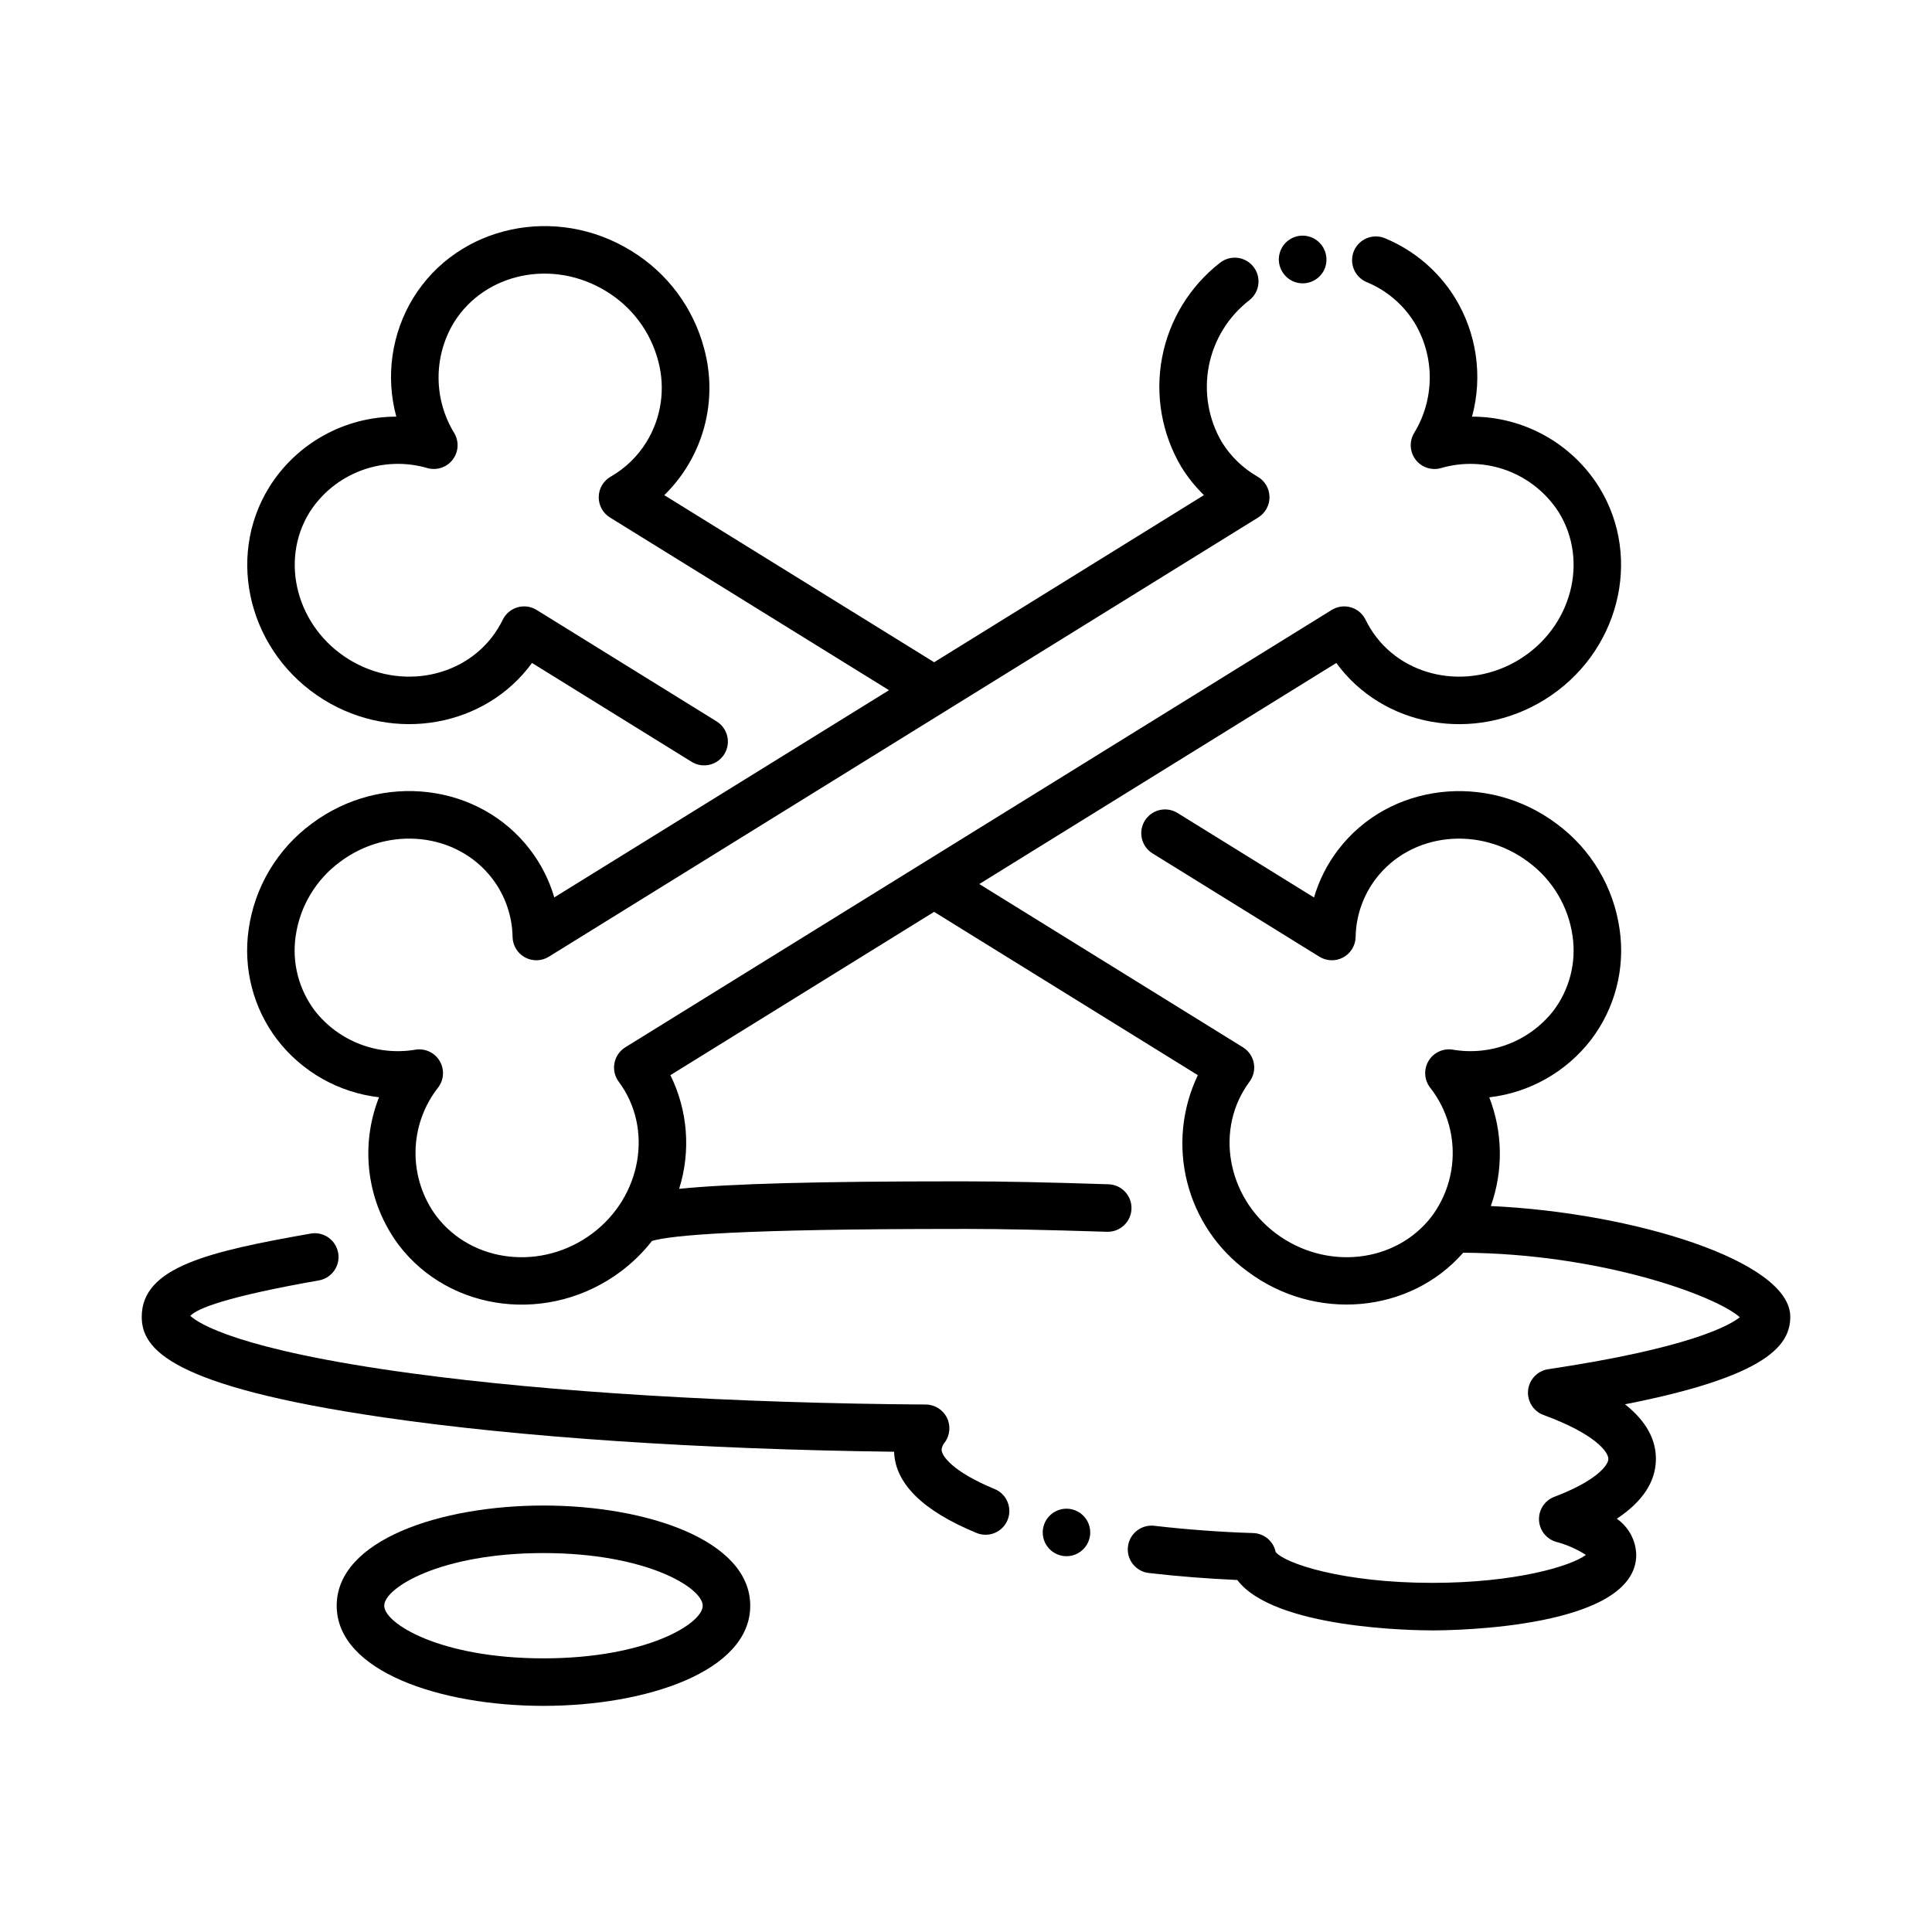
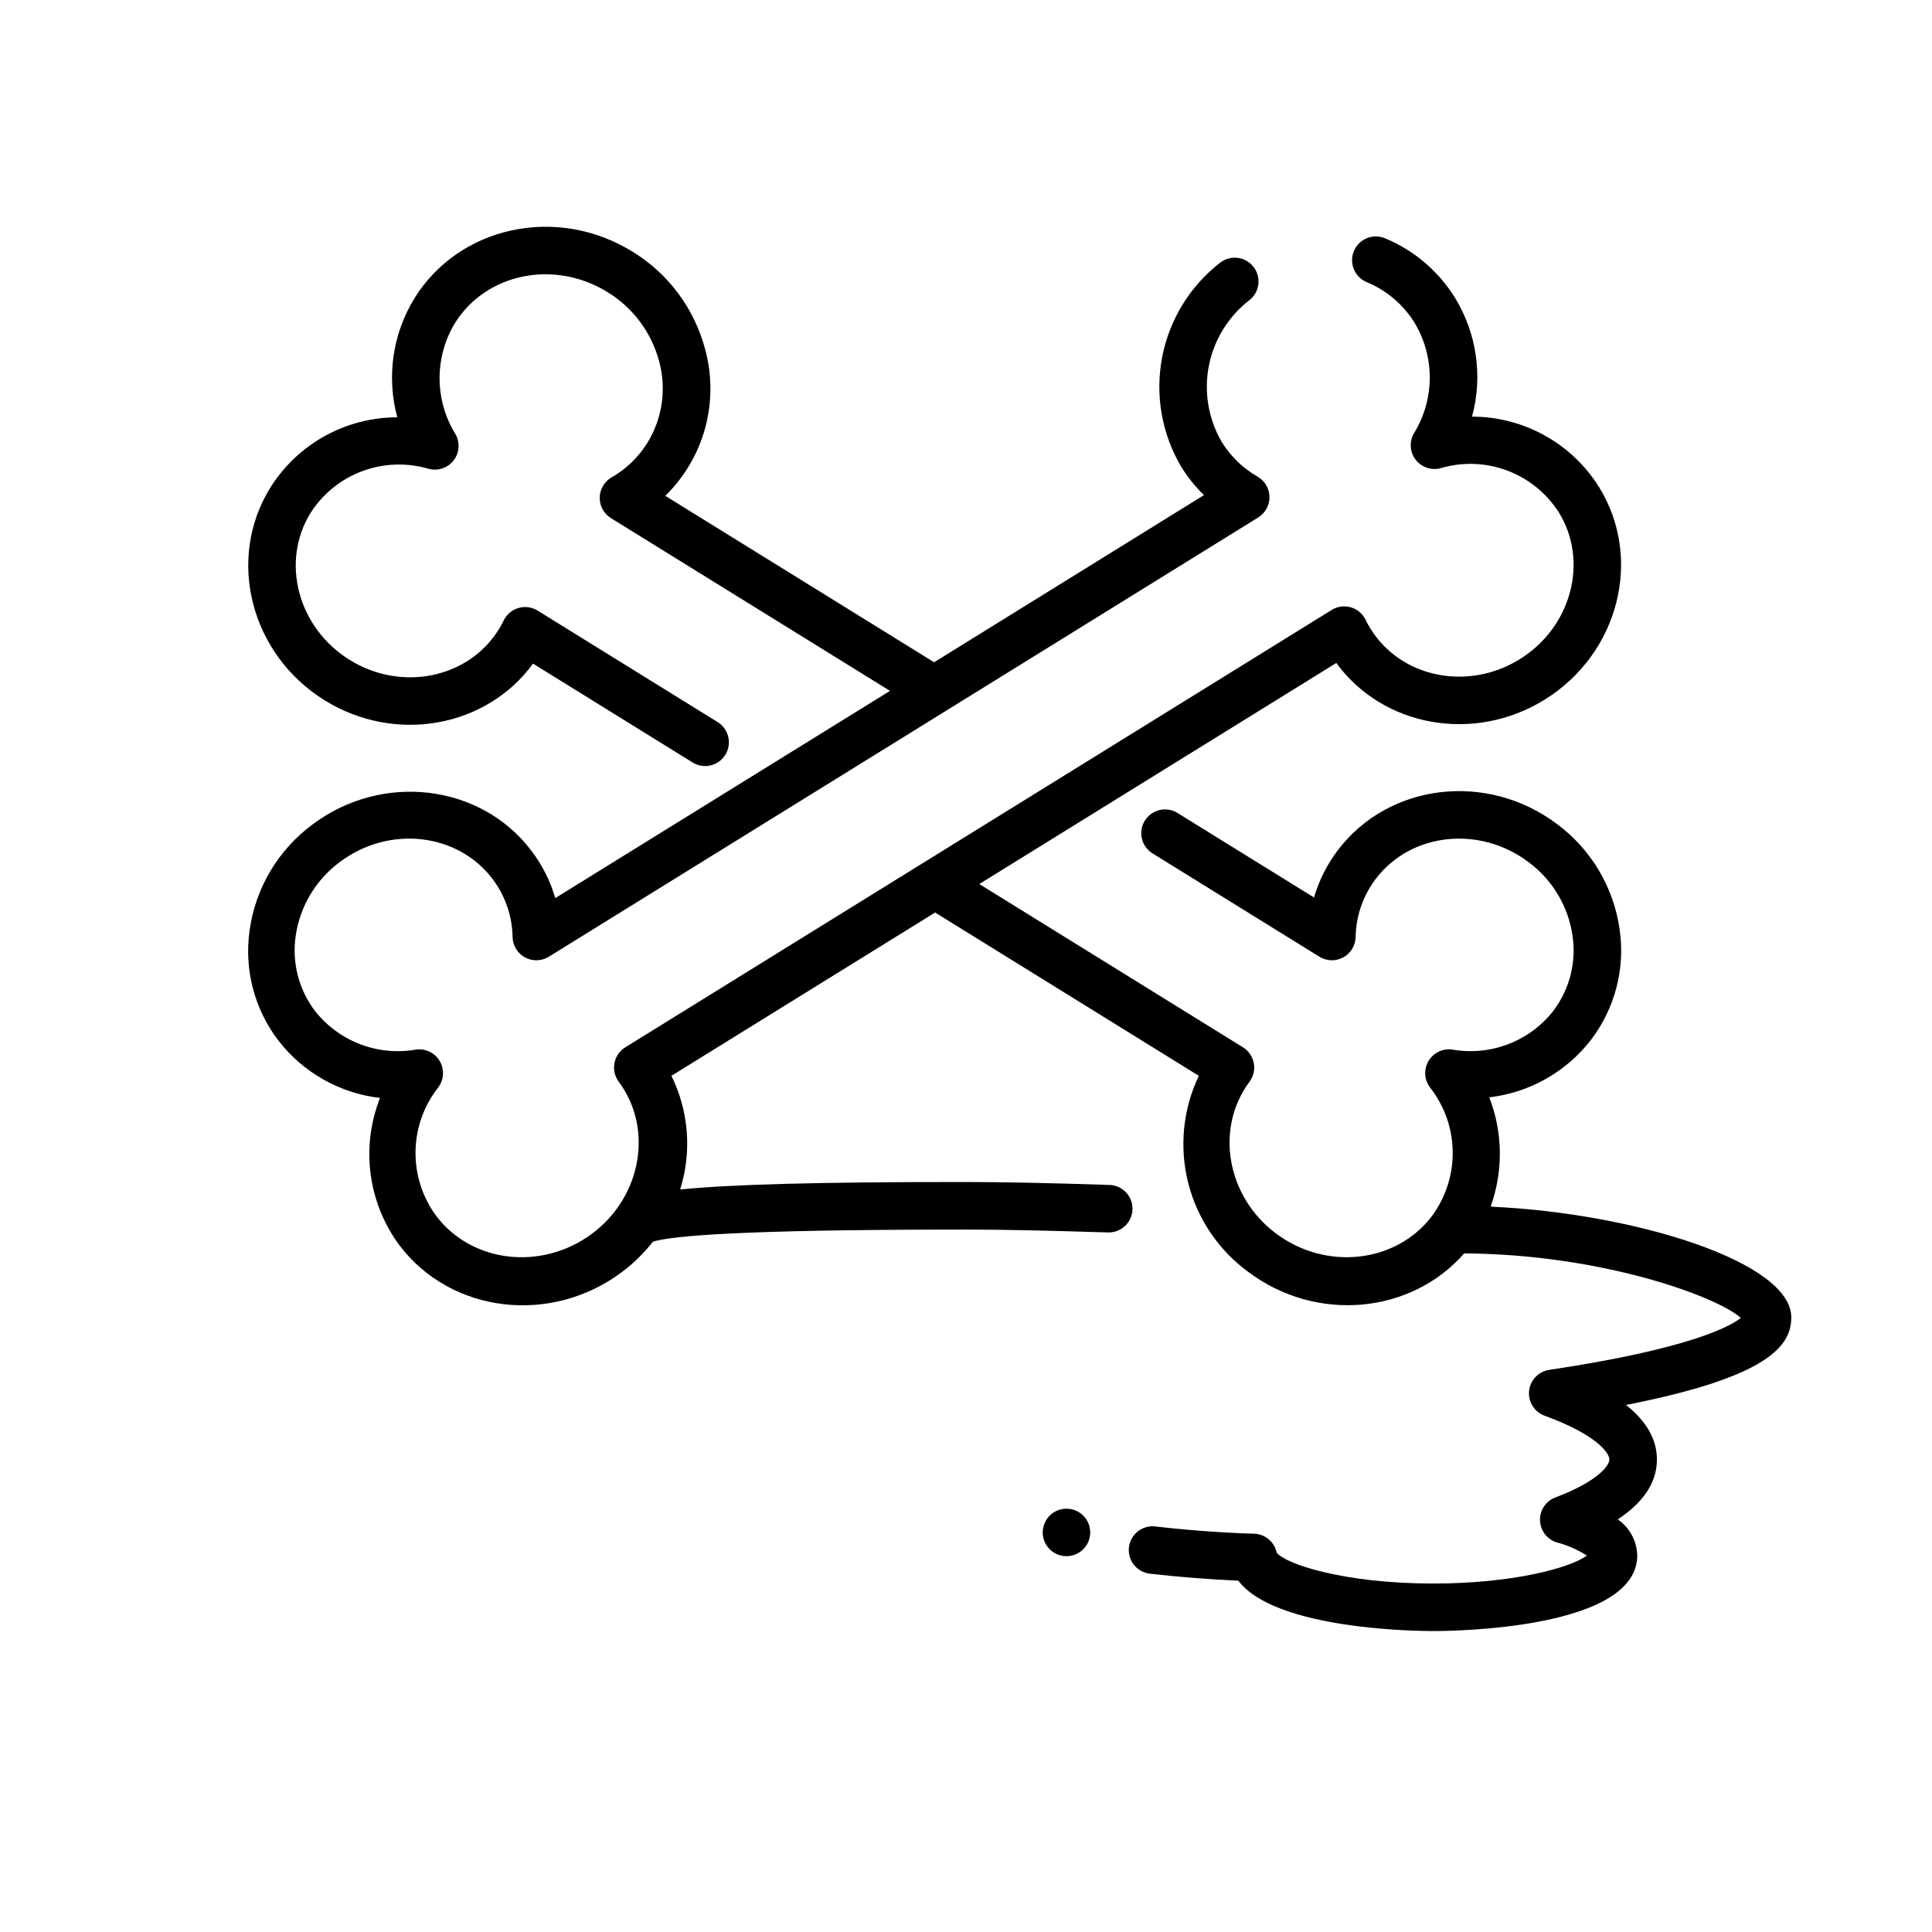
<svg xmlns="http://www.w3.org/2000/svg" fill="#000000" width="800px" height="800px" version="1.1" viewBox="144 144 512 512">
  <g>
    <path d="m424.63 544.14c-2.168 0.727-3.773 2.57-4.195 4.82-0.418 2.246 0.414 4.547 2.18 6.004 1.762 1.461 4.176 1.848 6.309 1.016 2.129-0.836 3.641-2.758 3.945-5.027 0.039-0.277 0.055-0.559 0.055-0.84 0-2.023-0.973-3.926-2.617-5.109-1.641-1.184-3.754-1.504-5.676-0.863z" />
-     <path d="m407.5 538.57c-11.141-4.602-14.008-8.816-13.969-10.426 0.082-0.691 0.367-1.348 0.824-1.875 1.414-1.902 1.641-4.441 0.582-6.566-1.055-2.125-3.219-3.473-5.59-3.488-51.137-0.355-99.555-3.293-136.31-8.27-46.246-6.266-56.602-13.352-58.602-15.234 1.82-1.953 9.492-5.07 34.168-9.41 3.379-0.648 5.613-3.887 5.016-7.277-0.594-3.387-3.797-5.672-7.195-5.129-27.102 4.766-44.863 8.879-44.863 22.086 0 8.547 7.609 18.391 64.062 26.637 36.051 5.266 83.836 8.473 135.32 9.109 0.281 8.414 7.594 15.637 21.75 21.484 1.551 0.668 3.305 0.688 4.867 0.051 1.562-0.637 2.805-1.871 3.449-3.43 0.641-1.559 0.633-3.312-0.027-4.867-0.656-1.551-1.914-2.773-3.481-3.394z" />
-     <path d="m288.02 542.98c-27.227 0-54.793 9.117-54.793 26.547 0 17.426 27.562 26.547 54.793 26.547s54.801-9.117 54.801-26.539-27.574-26.555-54.801-26.555zm0 40.5c-27.305 0-42.195-9.219-42.195-13.953 0-4.734 14.895-13.949 42.195-13.949 27.305 0 42.207 9.211 42.207 13.957 0 4.742-14.902 13.945-42.207 13.945z" />
-     <path d="m539.08 463.62c3.328-9.344 3.184-19.57-0.406-28.816 10.672-1.238 20.391-6.734 26.957-15.238 6.356-8.332 9.094-18.871 7.59-29.246-1.57-11.191-7.578-21.281-16.672-27.996-18.465-13.855-44.445-10.766-57.906 6.859h-0.004c-2.898 3.789-5.074 8.082-6.414 12.66l-36.242-22.441 0.004 0.004c-2.953-1.773-6.781-0.848-8.598 2.082-1.812 2.926-0.938 6.769 1.965 8.621l44.297 27.43-0.004 0.004c1.922 1.188 4.336 1.254 6.32 0.176s3.242-3.137 3.289-5.398c0.098-5.606 1.984-11.031 5.391-15.484 9.293-12.156 27.391-14.141 40.344-4.43v-0.004c6.398 4.707 10.637 11.785 11.754 19.648 1.035 7.047-0.812 14.211-5.125 19.875-3.109 3.949-7.227 6.984-11.922 8.785-4.691 1.805-9.785 2.305-14.738 1.453-2.531-0.398-5.051 0.781-6.371 2.977-1.32 2.195-1.176 4.973 0.359 7.023 3.828 4.848 5.945 10.824 6.035 17 0.086 6.18-1.867 12.211-5.551 17.168-9.516 12.449-28.043 14.48-41.312 4.535-13.066-9.797-16.199-27.832-6.984-40.199h-0.004c1.055-1.414 1.469-3.207 1.137-4.941-0.328-1.73-1.367-3.246-2.867-4.176l-69.879-43.27 94.617-58.586c12.305 16.891 36.426 21.363 55.203 9.727 19.648-12.168 26.129-37.43 14.438-56.312l0.004 0.004c-7.25-11.625-19.98-18.695-33.68-18.699 2.898-10.684 1.258-22.094-4.535-31.527-4.352-7.023-10.789-12.512-18.41-15.695-1.547-0.684-3.301-0.719-4.871-0.094-1.57 0.621-2.828 1.852-3.484 3.406-0.656 1.559-0.656 3.312-0.004 4.875 0.648 1.559 1.898 2.789 3.469 3.418 5.215 2.172 9.617 5.922 12.594 10.723 2.664 4.422 4.059 9.488 4.035 14.648-0.023 5.16-1.461 10.219-4.16 14.617-1.305 2.203-1.145 4.977 0.402 7.016 1.551 2.039 4.18 2.938 6.652 2.273 5.773-1.707 11.945-1.492 17.59 0.613 5.641 2.106 10.445 5.984 13.695 11.055 8.035 12.977 3.387 30.461-10.359 38.977-13.75 8.512-31.488 4.883-39.516-8.102h-0.004c-0.477-0.766-0.91-1.559-1.305-2.367-0.777-1.605-2.199-2.805-3.91-3.301-1.715-0.496-3.555-0.242-5.07 0.695l-187.21 115.91c-1.5 0.93-2.539 2.445-2.867 4.18-0.332 1.734 0.082 3.523 1.137 4.938 9.211 12.367 6.078 30.402-6.984 40.199-13.266 9.945-31.789 7.91-41.312-4.535h-0.004c-3.688-4.953-5.641-10.988-5.555-17.168 0.082-6.18 2.203-12.156 6.031-17.008 1.531-2.051 1.668-4.82 0.352-7.016-1.316-2.191-3.832-3.367-6.359-2.977-4.953 0.852-10.043 0.352-14.738-1.453-4.691-1.801-8.809-4.836-11.918-8.785-4.312-5.664-6.16-12.828-5.129-19.875 1.121-7.863 5.356-14.941 11.754-19.648 12.949-9.715 31.051-7.734 40.344 4.434h0.004c3.398 4.453 5.285 9.879 5.379 15.48 0.047 2.262 1.305 4.32 3.289 5.402 1.988 1.078 4.398 1.008 6.32-0.18l188-116.41v-0.004c1.883-1.164 3.016-3.234 2.981-5.453-0.035-2.215-1.23-4.25-3.152-5.356-3.883-2.223-7.148-5.379-9.5-9.188-3.555-6.094-4.769-13.281-3.41-20.207 1.363-6.926 5.199-13.121 10.801-17.422 2.711-2.18 3.144-6.148 0.961-8.859-2.18-2.715-6.144-3.144-8.859-0.965-7.988 6.231-13.434 15.156-15.312 25.113-1.879 9.957-0.059 20.254 5.113 28.965 1.688 2.719 3.699 5.227 5.988 7.461l-71.508 44.293c-0.09-0.059-0.176-0.117-0.266-0.176l-71.246-44.109c5.059-4.938 8.707-11.137 10.566-17.957 1.859-6.82 1.863-14.016 0.012-20.836-2.836-10.801-9.738-20.09-19.266-25.914-19.984-12.379-45.91-6.824-57.793 12.367-5.793 9.438-7.434 20.844-4.535 31.531-13.699 0.004-26.43 7.07-33.68 18.691-11.691 18.895-5.211 44.145 14.438 56.316 18.785 11.625 42.906 7.16 55.207-9.73l42.367 26.242c2.953 1.773 6.781 0.848 8.598-2.082 1.812-2.926 0.938-6.769-1.965-8.625l-47.781-29.586c-1.516-0.938-3.356-1.191-5.066-0.695s-3.133 1.695-3.914 3.297c-0.395 0.812-0.832 1.605-1.312 2.375-8.035 12.977-25.762 16.609-39.508 8.098-13.746-8.512-18.391-26-10.363-38.977 3.246-5.074 8.055-8.953 13.695-11.059 5.644-2.102 11.816-2.316 17.59-0.613 2.473 0.664 5.102-0.234 6.648-2.273 1.551-2.035 1.711-4.809 0.406-7.012-2.699-4.398-4.137-9.457-4.16-14.617-0.02-5.16 1.371-10.227 4.031-14.648 8.23-13.285 26.371-17.016 40.457-8.289v-0.004c6.773 4.129 11.684 10.719 13.707 18.391 1.98 7.297 0.859 15.086-3.102 21.523-2.348 3.809-5.613 6.969-9.496 9.188-1.922 1.105-3.121 3.141-3.156 5.359-0.035 2.215 1.098 4.285 2.984 5.453l73.945 45.773-88.707 54.914c-1.336-4.578-3.512-8.871-6.41-12.656-13.469-17.633-39.445-20.711-57.91-6.863-9.094 6.715-15.105 16.805-16.676 27.996-1.5 10.375 1.234 20.914 7.594 29.246 6.566 8.508 16.285 14 26.957 15.238-5.164 13.086-3.18 27.906 5.238 39.176 13.695 17.922 40.102 21.043 58.867 6.969 3.086-2.312 5.852-5.023 8.227-8.059 4.938-1.512 23.305-3.191 80.777-3.191l2.449-0.004c9.465 0 20.953 0.238 37.25 0.754h0.211l-0.004 0.004c3.477 0.055 6.344-2.719 6.398-6.199 0.055-3.477-2.723-6.34-6.199-6.394-16.438-0.531-28.051-0.77-37.656-0.77l-2.519-0.004c-36.398 0-59.938 0.613-73.504 1.984 3.141-9.965 2.309-20.758-2.316-30.125l69.887-43.277 69.891 43.277c-4.223 8.832-5.223 18.863-2.828 28.359 2.398 9.492 8.039 17.848 15.949 23.621 18.027 13.523 43.109 11.172 57.195-4.922 36.152 0.211 66.695 11.254 73.32 17.094-2.785 2.215-13.41 8.184-50.781 13.773v-0.004c-2.848 0.426-5.043 2.731-5.336 5.594-0.289 2.863 1.398 5.559 4.102 6.551 13.691 5.019 17.219 9.824 17.172 11.672-0.039 1.598-3.082 5.746-14.32 10.004-2.523 0.953-4.156 3.41-4.062 6.106s1.891 5.031 4.473 5.812c2.816 0.734 5.504 1.91 7.957 3.481-4.086 3.047-18.895 7.406-40.691 7.406-23.742 0-39.184-5.168-41.52-8.184h-0.004c-0.59-2.852-3.059-4.926-5.973-5.016-8.473-0.25-17.781-0.945-26.199-1.926h0.004c-3.457-0.402-6.582 2.074-6.984 5.527-0.402 3.457 2.07 6.582 5.527 6.984 7.516 0.875 15.715 1.512 23.461 1.859 9.766 12.934 47 13.352 51.695 13.352 5.543 0 54.023-0.562 54.023-20.039h-0.004c-0.094-3.824-2.008-7.371-5.148-9.555 6.742-4.461 10.215-9.652 10.359-15.496 0.137-5.453-2.606-10.41-8.184-14.828 38.137-7.473 43.797-15.844 43.797-23.219 0.004-14.77-41.742-27.602-79.355-29.316z" />
-     <path d="m489.23 219.09c2.375 0.004 4.547-1.328 5.625-3.445 1.074-2.121 0.863-4.664-0.539-6.578l-0.152-0.203v0.004c-2.121-2.715-6.027-3.219-8.77-1.137-2.742 2.082-3.305 5.981-1.262 8.75l0.07 0.098c1.184 1.582 3.047 2.516 5.027 2.512z" />
+     <path d="m539.08 463.62c3.328-9.344 3.184-19.57-0.406-28.816 10.672-1.238 20.391-6.734 26.957-15.238 6.356-8.332 9.094-18.871 7.59-29.246-1.57-11.191-7.578-21.281-16.672-27.996-18.465-13.855-44.445-10.766-57.906 6.859h-0.004c-2.898 3.789-5.074 8.082-6.414 12.66l-36.242-22.441 0.004 0.004c-2.953-1.773-6.781-0.848-8.598 2.082-1.812 2.926-0.938 6.769 1.965 8.621l44.297 27.43-0.004 0.004c1.922 1.188 4.336 1.254 6.32 0.176s3.242-3.137 3.289-5.398c0.098-5.606 1.984-11.031 5.391-15.484 9.293-12.156 27.391-14.141 40.344-4.43v-0.004c6.398 4.707 10.637 11.785 11.754 19.648 1.035 7.047-0.812 14.211-5.125 19.875-3.109 3.949-7.227 6.984-11.922 8.785-4.691 1.805-9.785 2.305-14.738 1.453-2.531-0.398-5.051 0.781-6.371 2.977-1.32 2.195-1.176 4.973 0.359 7.023 3.828 4.848 5.945 10.824 6.035 17 0.086 6.18-1.867 12.211-5.551 17.168-9.516 12.449-28.043 14.48-41.312 4.535-13.066-9.797-16.199-27.832-6.984-40.199h-0.004c1.055-1.414 1.469-3.207 1.137-4.941-0.328-1.73-1.367-3.246-2.867-4.176l-69.879-43.27 94.617-58.586c12.305 16.891 36.426 21.363 55.203 9.727 19.648-12.168 26.129-37.43 14.438-56.312l0.004 0.004c-7.25-11.625-19.98-18.695-33.68-18.699 2.898-10.684 1.258-22.094-4.535-31.527-4.352-7.023-10.789-12.512-18.41-15.695-1.547-0.684-3.301-0.719-4.871-0.094-1.57 0.621-2.828 1.852-3.484 3.406-0.656 1.559-0.656 3.312-0.004 4.875 0.648 1.559 1.898 2.789 3.469 3.418 5.215 2.172 9.617 5.922 12.594 10.723 2.664 4.422 4.059 9.488 4.035 14.648-0.023 5.16-1.461 10.219-4.16 14.617-1.305 2.203-1.145 4.977 0.402 7.016 1.551 2.039 4.18 2.938 6.652 2.273 5.773-1.707 11.945-1.492 17.59 0.613 5.641 2.106 10.445 5.984 13.695 11.055 8.035 12.977 3.387 30.461-10.359 38.977-13.75 8.512-31.488 4.883-39.516-8.102h-0.004c-0.477-0.766-0.91-1.559-1.305-2.367-0.777-1.605-2.199-2.805-3.91-3.301-1.715-0.496-3.555-0.242-5.07 0.695l-187.21 115.91c-1.5 0.93-2.539 2.445-2.867 4.18-0.332 1.734 0.082 3.523 1.137 4.938 9.211 12.367 6.078 30.402-6.984 40.199-13.266 9.945-31.789 7.91-41.312-4.535h-0.004c-3.688-4.953-5.641-10.988-5.555-17.168 0.082-6.18 2.203-12.156 6.031-17.008 1.531-2.051 1.668-4.82 0.352-7.016-1.316-2.191-3.832-3.367-6.359-2.977-4.953 0.852-10.043 0.352-14.738-1.453-4.691-1.801-8.809-4.836-11.918-8.785-4.312-5.664-6.16-12.828-5.129-19.875 1.121-7.863 5.356-14.941 11.754-19.648 12.949-9.715 31.051-7.734 40.344 4.434h0.004c3.398 4.453 5.285 9.879 5.379 15.48 0.047 2.262 1.305 4.32 3.289 5.402 1.988 1.078 4.398 1.008 6.32-0.18l188-116.41v-0.004c1.883-1.164 3.016-3.234 2.981-5.453-0.035-2.215-1.23-4.25-3.152-5.356-3.883-2.223-7.148-5.379-9.5-9.188-3.555-6.094-4.769-13.281-3.41-20.207 1.363-6.926 5.199-13.121 10.801-17.422 2.711-2.18 3.144-6.148 0.961-8.859-2.18-2.715-6.144-3.144-8.859-0.965-7.988 6.231-13.434 15.156-15.312 25.113-1.879 9.957-0.059 20.254 5.113 28.965 1.688 2.719 3.699 5.227 5.988 7.461l-71.508 44.293l-71.246-44.109c5.059-4.938 8.707-11.137 10.566-17.957 1.859-6.82 1.863-14.016 0.012-20.836-2.836-10.801-9.738-20.09-19.266-25.914-19.984-12.379-45.91-6.824-57.793 12.367-5.793 9.438-7.434 20.844-4.535 31.531-13.699 0.004-26.43 7.07-33.68 18.691-11.691 18.895-5.211 44.145 14.438 56.316 18.785 11.625 42.906 7.16 55.207-9.73l42.367 26.242c2.953 1.773 6.781 0.848 8.598-2.082 1.812-2.926 0.938-6.769-1.965-8.625l-47.781-29.586c-1.516-0.938-3.356-1.191-5.066-0.695s-3.133 1.695-3.914 3.297c-0.395 0.812-0.832 1.605-1.312 2.375-8.035 12.977-25.762 16.609-39.508 8.098-13.746-8.512-18.391-26-10.363-38.977 3.246-5.074 8.055-8.953 13.695-11.059 5.644-2.102 11.816-2.316 17.59-0.613 2.473 0.664 5.102-0.234 6.648-2.273 1.551-2.035 1.711-4.809 0.406-7.012-2.699-4.398-4.137-9.457-4.16-14.617-0.02-5.16 1.371-10.227 4.031-14.648 8.23-13.285 26.371-17.016 40.457-8.289v-0.004c6.773 4.129 11.684 10.719 13.707 18.391 1.98 7.297 0.859 15.086-3.102 21.523-2.348 3.809-5.613 6.969-9.496 9.188-1.922 1.105-3.121 3.141-3.156 5.359-0.035 2.215 1.098 4.285 2.984 5.453l73.945 45.773-88.707 54.914c-1.336-4.578-3.512-8.871-6.41-12.656-13.469-17.633-39.445-20.711-57.91-6.863-9.094 6.715-15.105 16.805-16.676 27.996-1.5 10.375 1.234 20.914 7.594 29.246 6.566 8.508 16.285 14 26.957 15.238-5.164 13.086-3.18 27.906 5.238 39.176 13.695 17.922 40.102 21.043 58.867 6.969 3.086-2.312 5.852-5.023 8.227-8.059 4.938-1.512 23.305-3.191 80.777-3.191l2.449-0.004c9.465 0 20.953 0.238 37.25 0.754h0.211l-0.004 0.004c3.477 0.055 6.344-2.719 6.398-6.199 0.055-3.477-2.723-6.34-6.199-6.394-16.438-0.531-28.051-0.77-37.656-0.77l-2.519-0.004c-36.398 0-59.938 0.613-73.504 1.984 3.141-9.965 2.309-20.758-2.316-30.125l69.887-43.277 69.891 43.277c-4.223 8.832-5.223 18.863-2.828 28.359 2.398 9.492 8.039 17.848 15.949 23.621 18.027 13.523 43.109 11.172 57.195-4.922 36.152 0.211 66.695 11.254 73.32 17.094-2.785 2.215-13.41 8.184-50.781 13.773v-0.004c-2.848 0.426-5.043 2.731-5.336 5.594-0.289 2.863 1.398 5.559 4.102 6.551 13.691 5.019 17.219 9.824 17.172 11.672-0.039 1.598-3.082 5.746-14.32 10.004-2.523 0.953-4.156 3.41-4.062 6.106s1.891 5.031 4.473 5.812c2.816 0.734 5.504 1.91 7.957 3.481-4.086 3.047-18.895 7.406-40.691 7.406-23.742 0-39.184-5.168-41.52-8.184h-0.004c-0.59-2.852-3.059-4.926-5.973-5.016-8.473-0.25-17.781-0.945-26.199-1.926h0.004c-3.457-0.402-6.582 2.074-6.984 5.527-0.402 3.457 2.07 6.582 5.527 6.984 7.516 0.875 15.715 1.512 23.461 1.859 9.766 12.934 47 13.352 51.695 13.352 5.543 0 54.023-0.562 54.023-20.039h-0.004c-0.094-3.824-2.008-7.371-5.148-9.555 6.742-4.461 10.215-9.652 10.359-15.496 0.137-5.453-2.606-10.41-8.184-14.828 38.137-7.473 43.797-15.844 43.797-23.219 0.004-14.77-41.742-27.602-79.355-29.316z" />
  </g>
</svg>